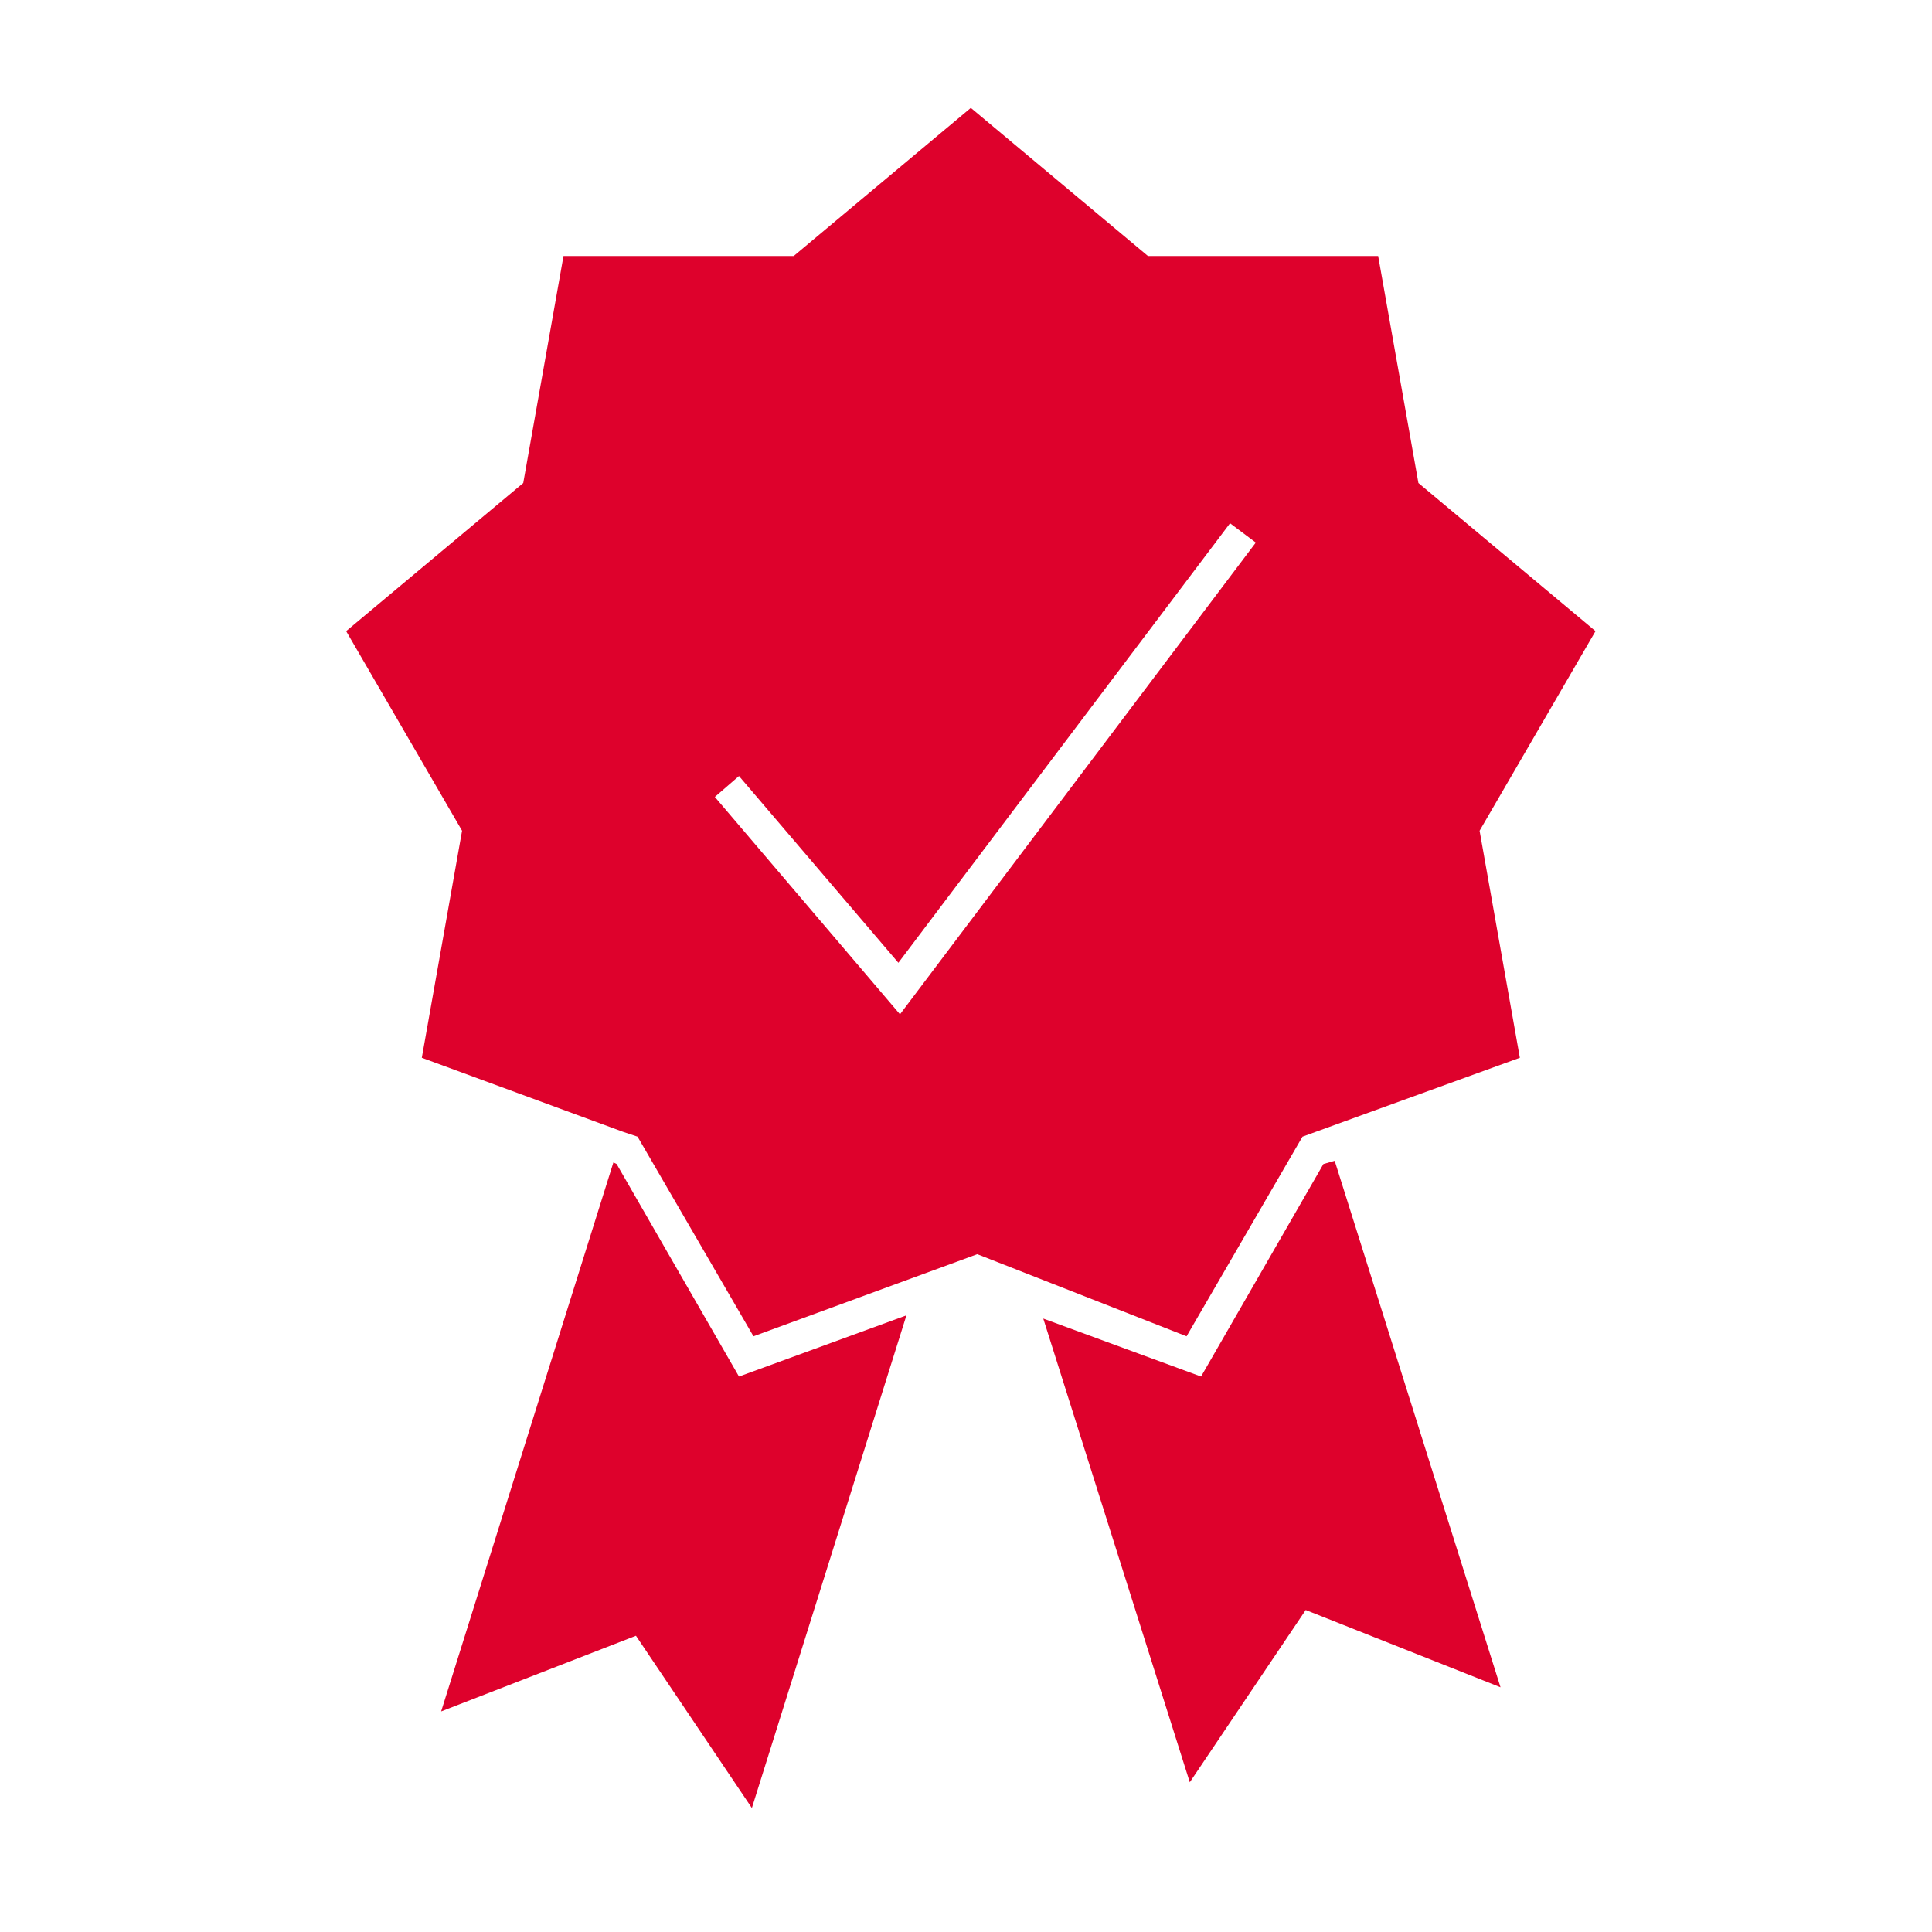
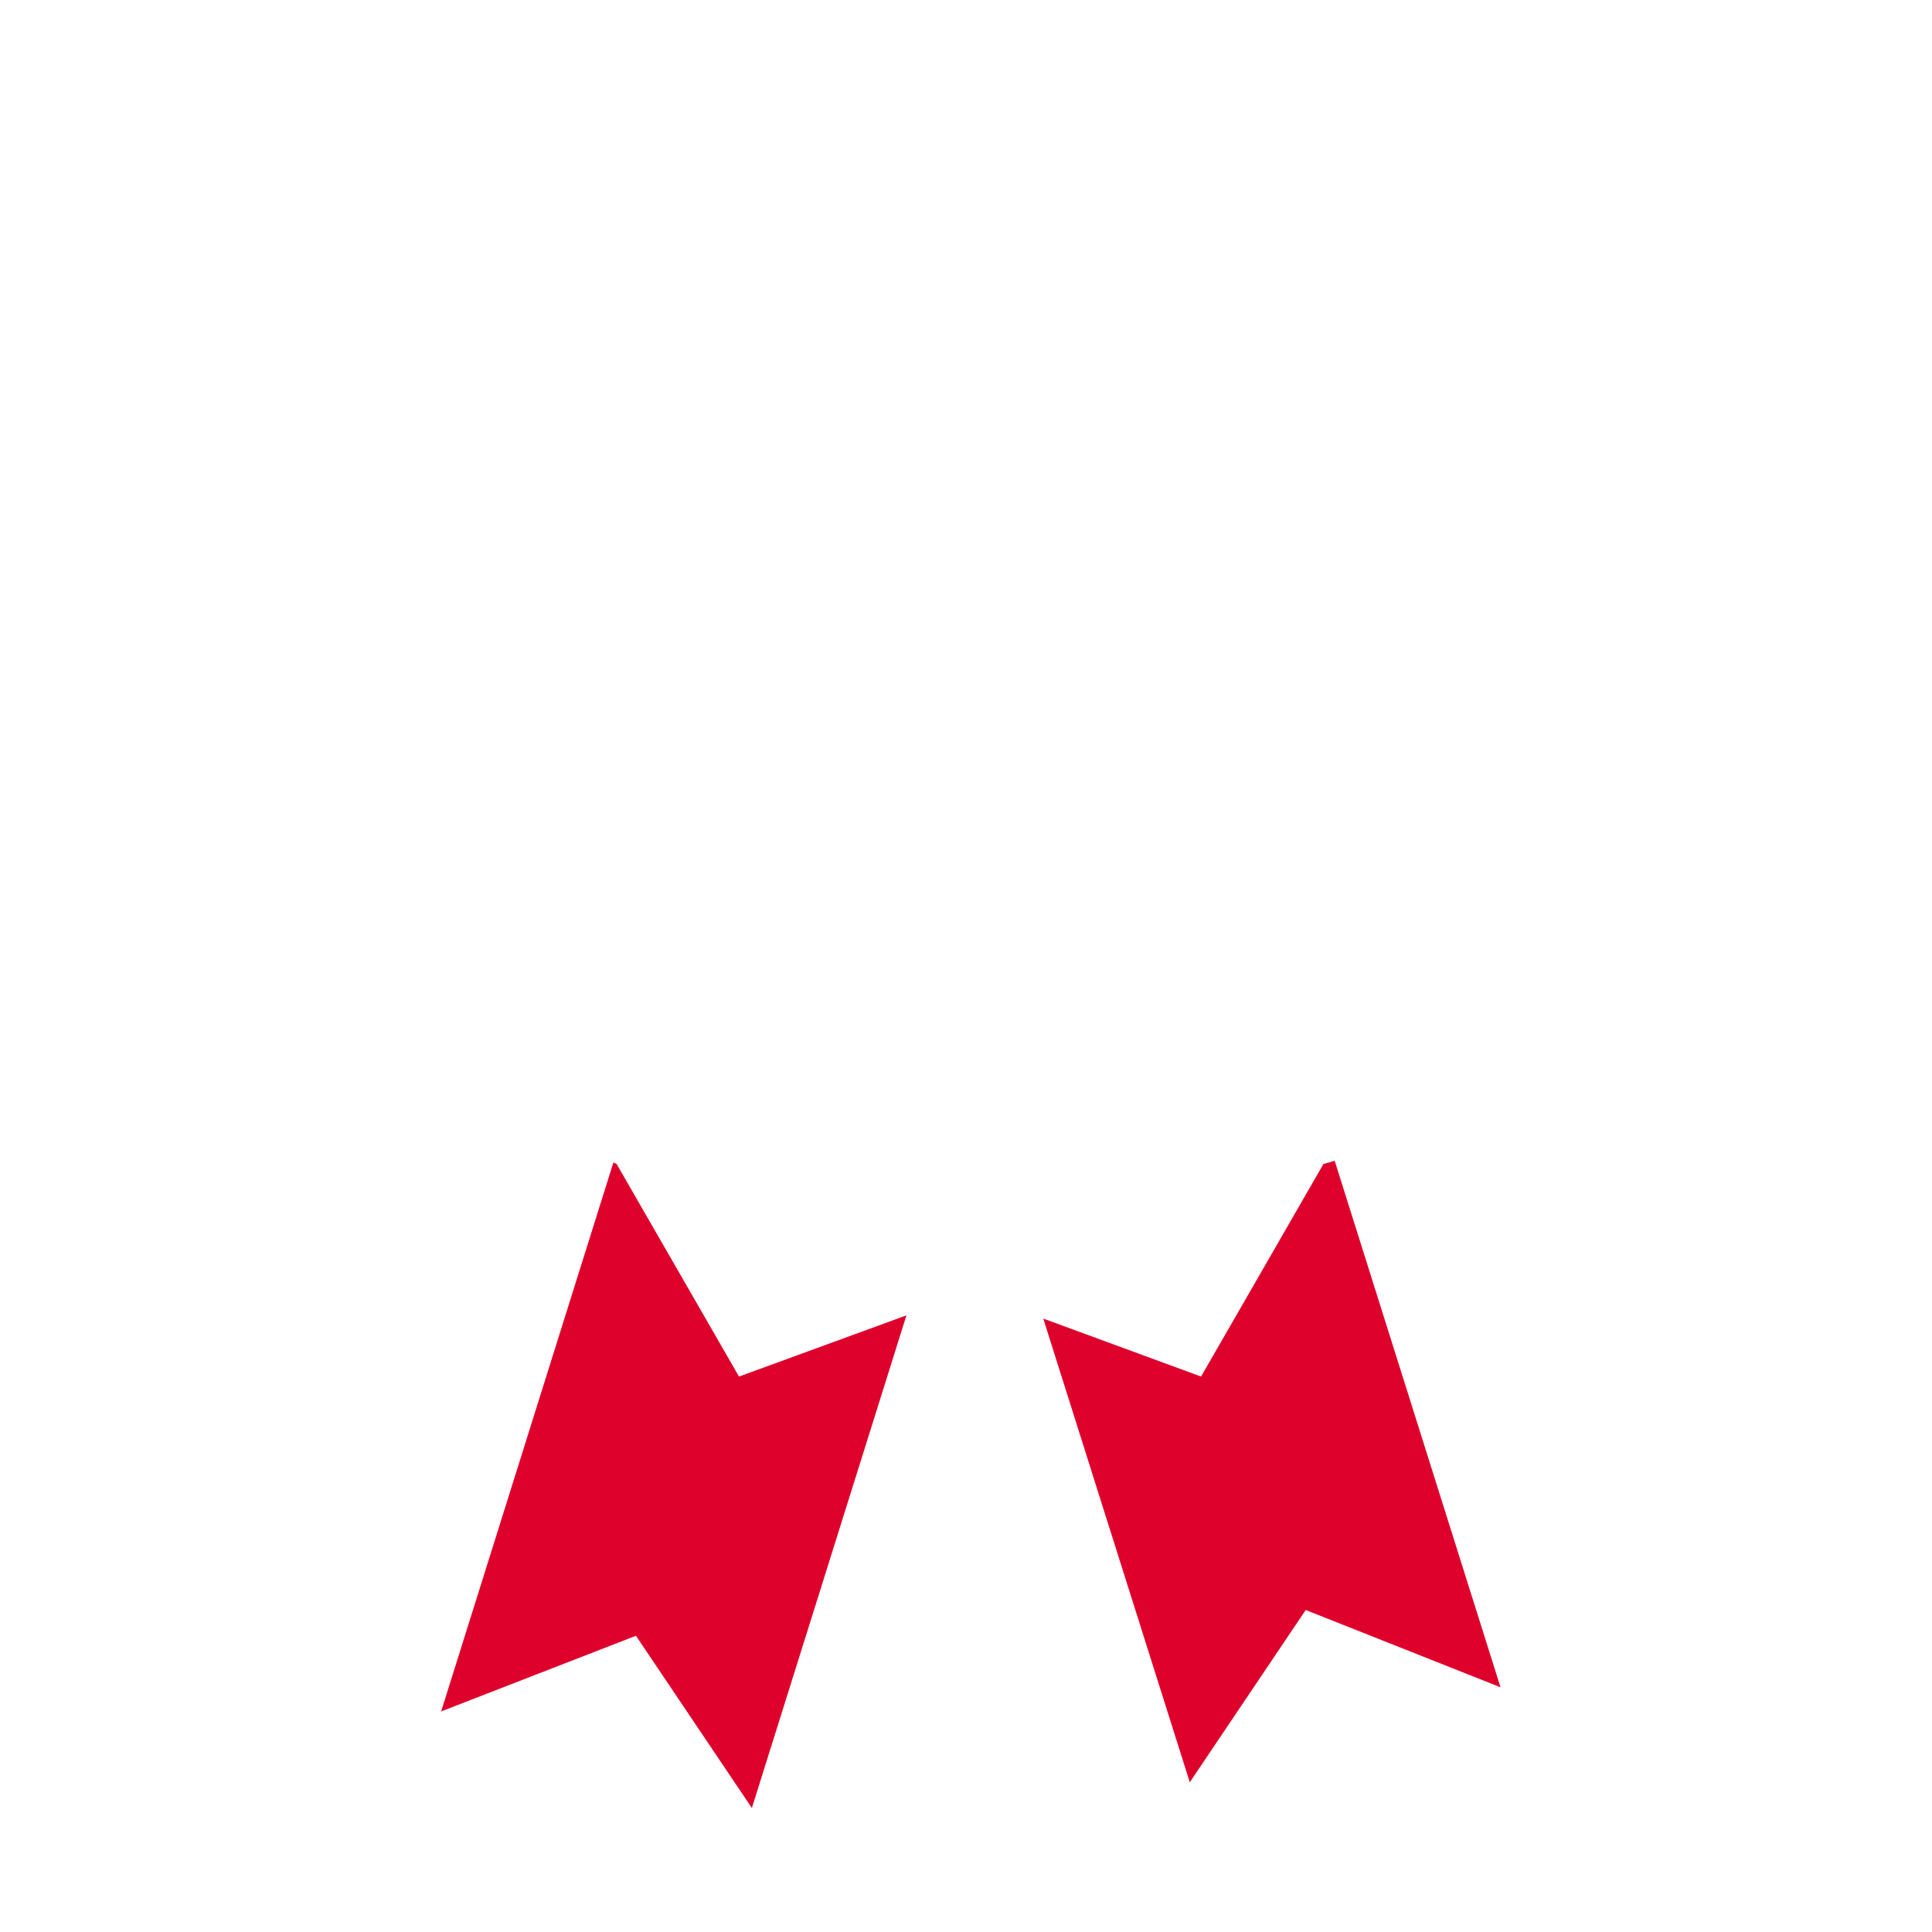
<svg xmlns="http://www.w3.org/2000/svg" id="Ebene_1" version="1.1" viewBox="0 0 120 120" width="160" height="160">
  <defs>
    <style>
      .st0 {
        fill: #de012c;
      }
    </style>
  </defs>
  <polygon class="st0" points="45.9 85.5 38.3 72.3 38.1 72.2 27.4 106.3 39.5 101.6 46.7 112.3 56.3 81.7 45.9 85.5" />
-   <path class="st0" d="M73.7,83l7.2-12.4,3.3-1.2,10.2-3.7-2.5-14.1,7.2-12.4-11-9.2-2.5-14.1h-14.3l-11-9.2-11,9.2h-14.3l-2.5,14.1-11,9.2,7.2,12.4-2.5,14.1,10.6,3.9,1.9.7.9.3,7.2,12.4,13.9-5.1s13,5.1,13,5.1ZM55.9,63l-11.5-13.5,1.5-1.3,9.9,11.6,20.6-27.3,1.6,1.2s-22.1,29.3-22.1,29.3Z" />
  <polygon class="st0" points="82.9 72.1 82.2 72.3 74.6 85.5 64.8 81.9 73.9 110.7 81.1 100 93.2 104.8 82.9 72.1" />
</svg>